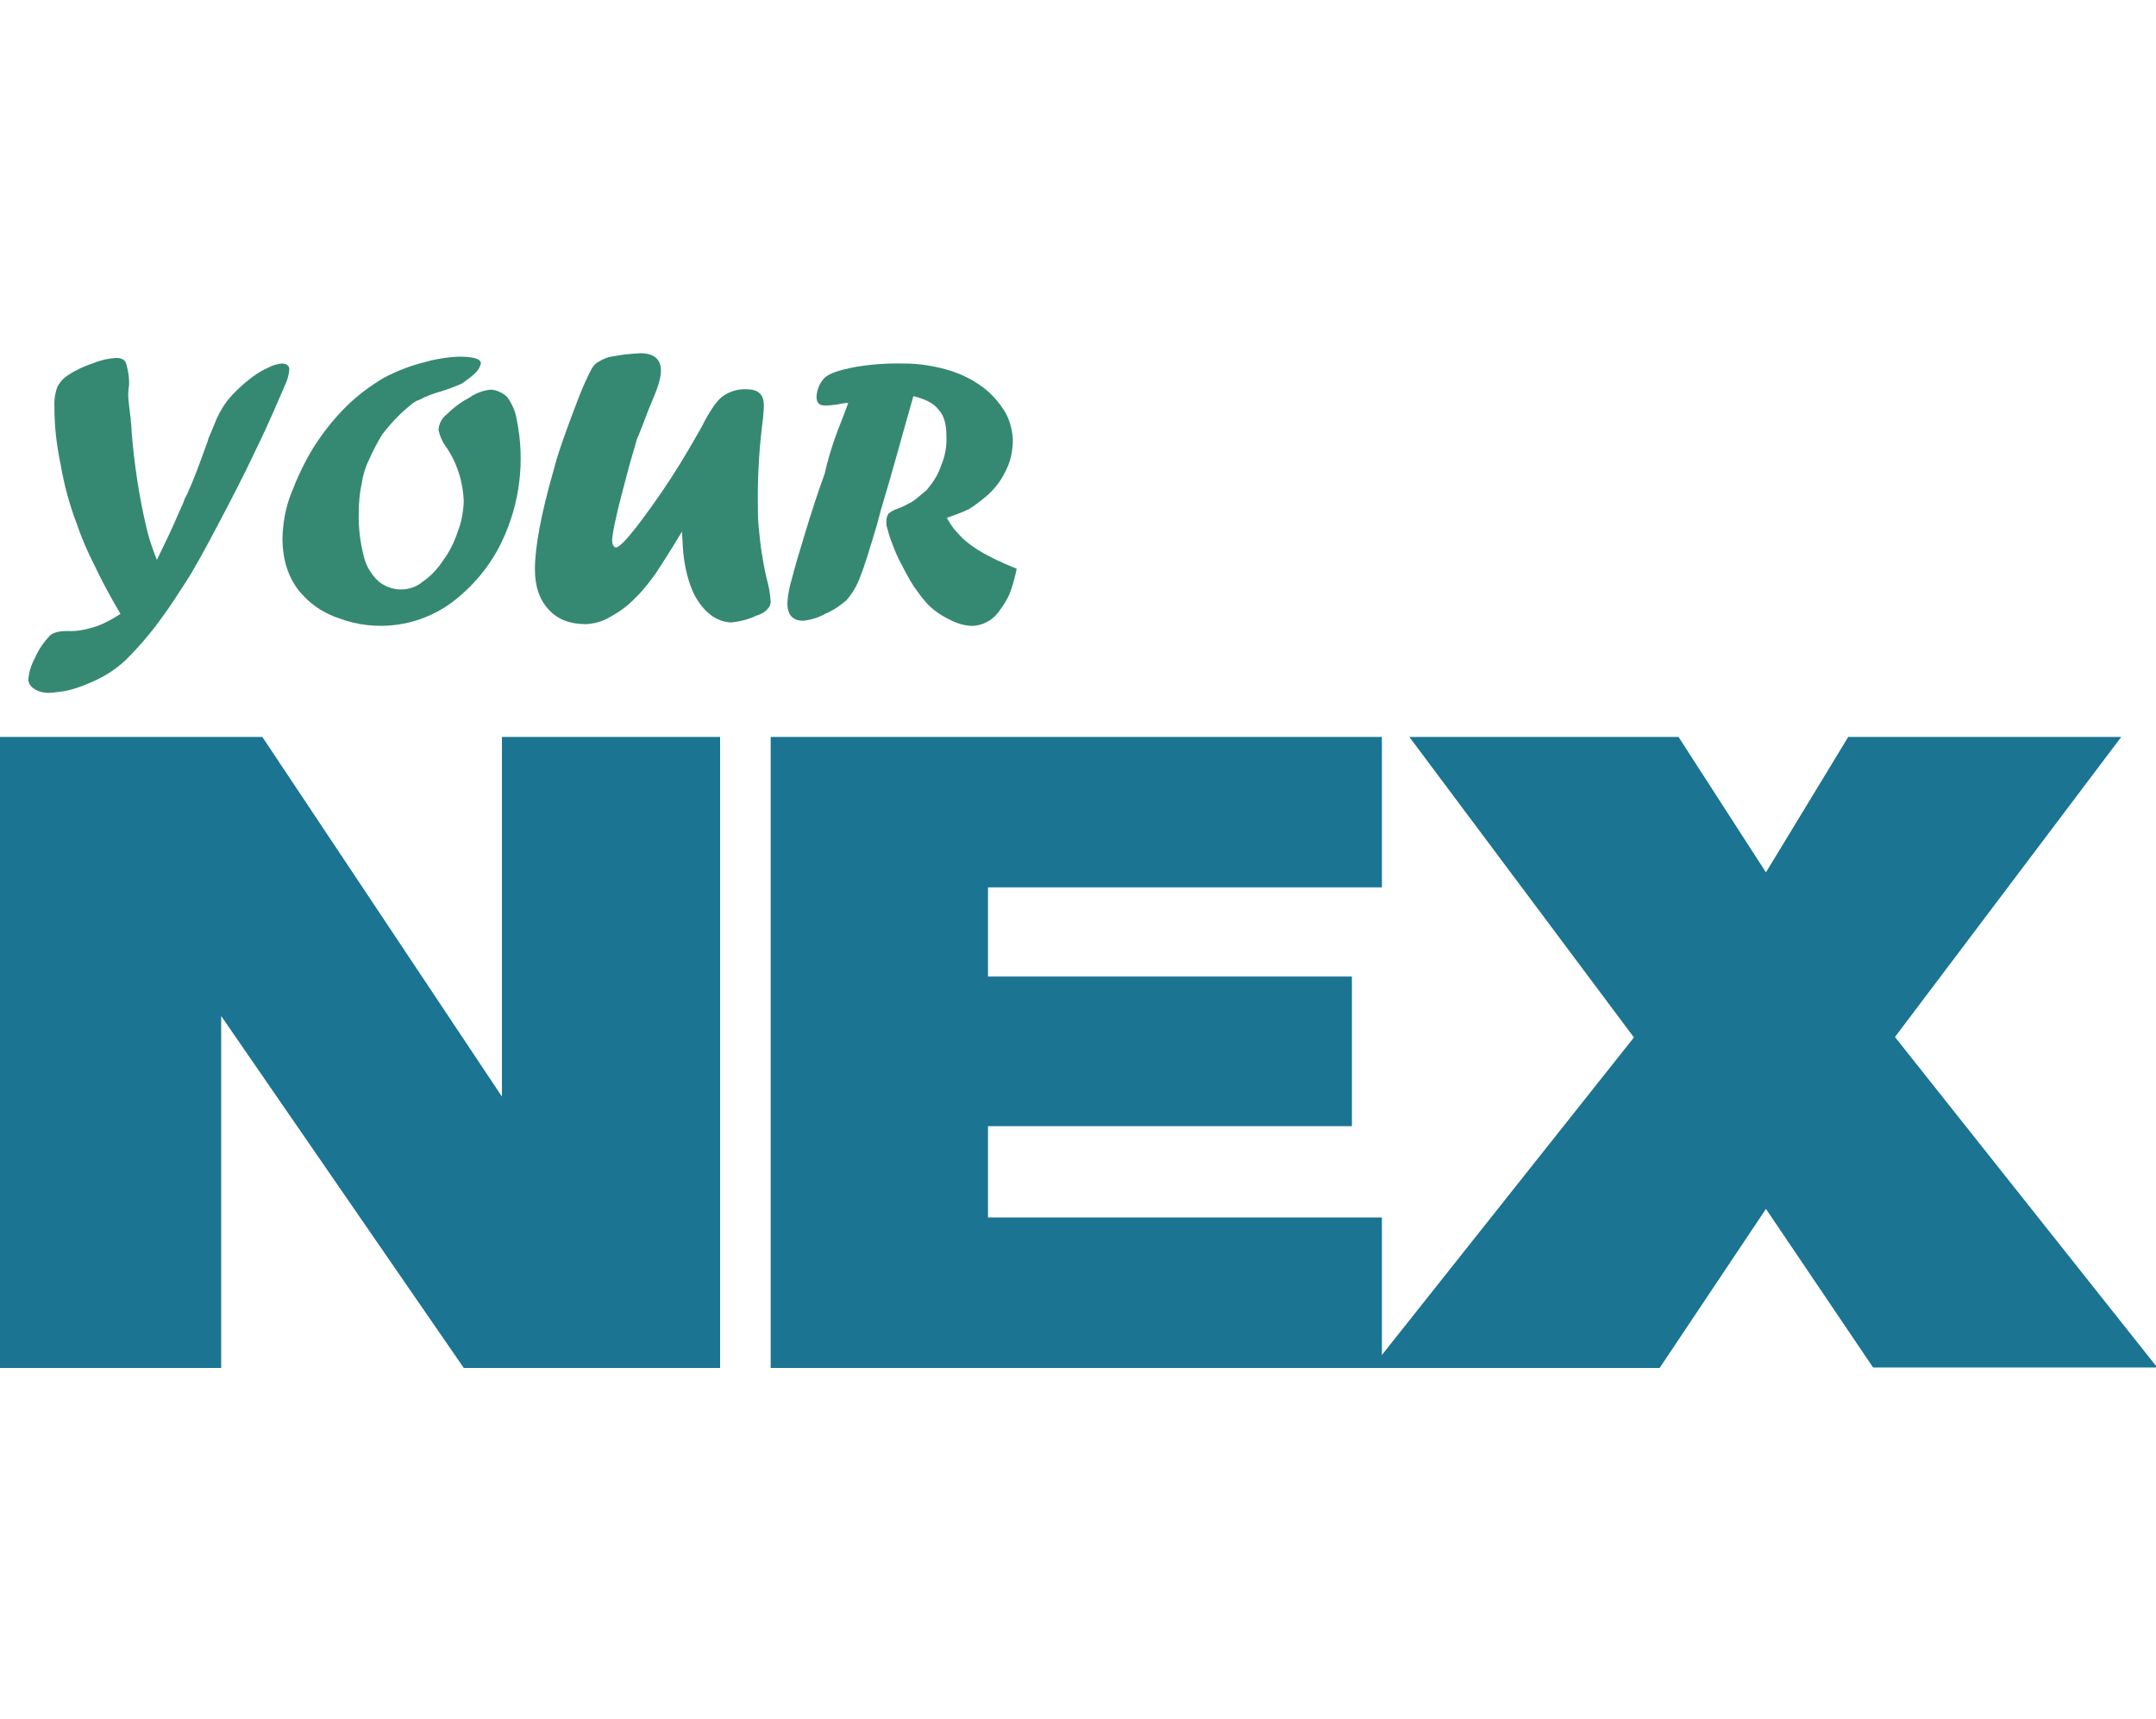
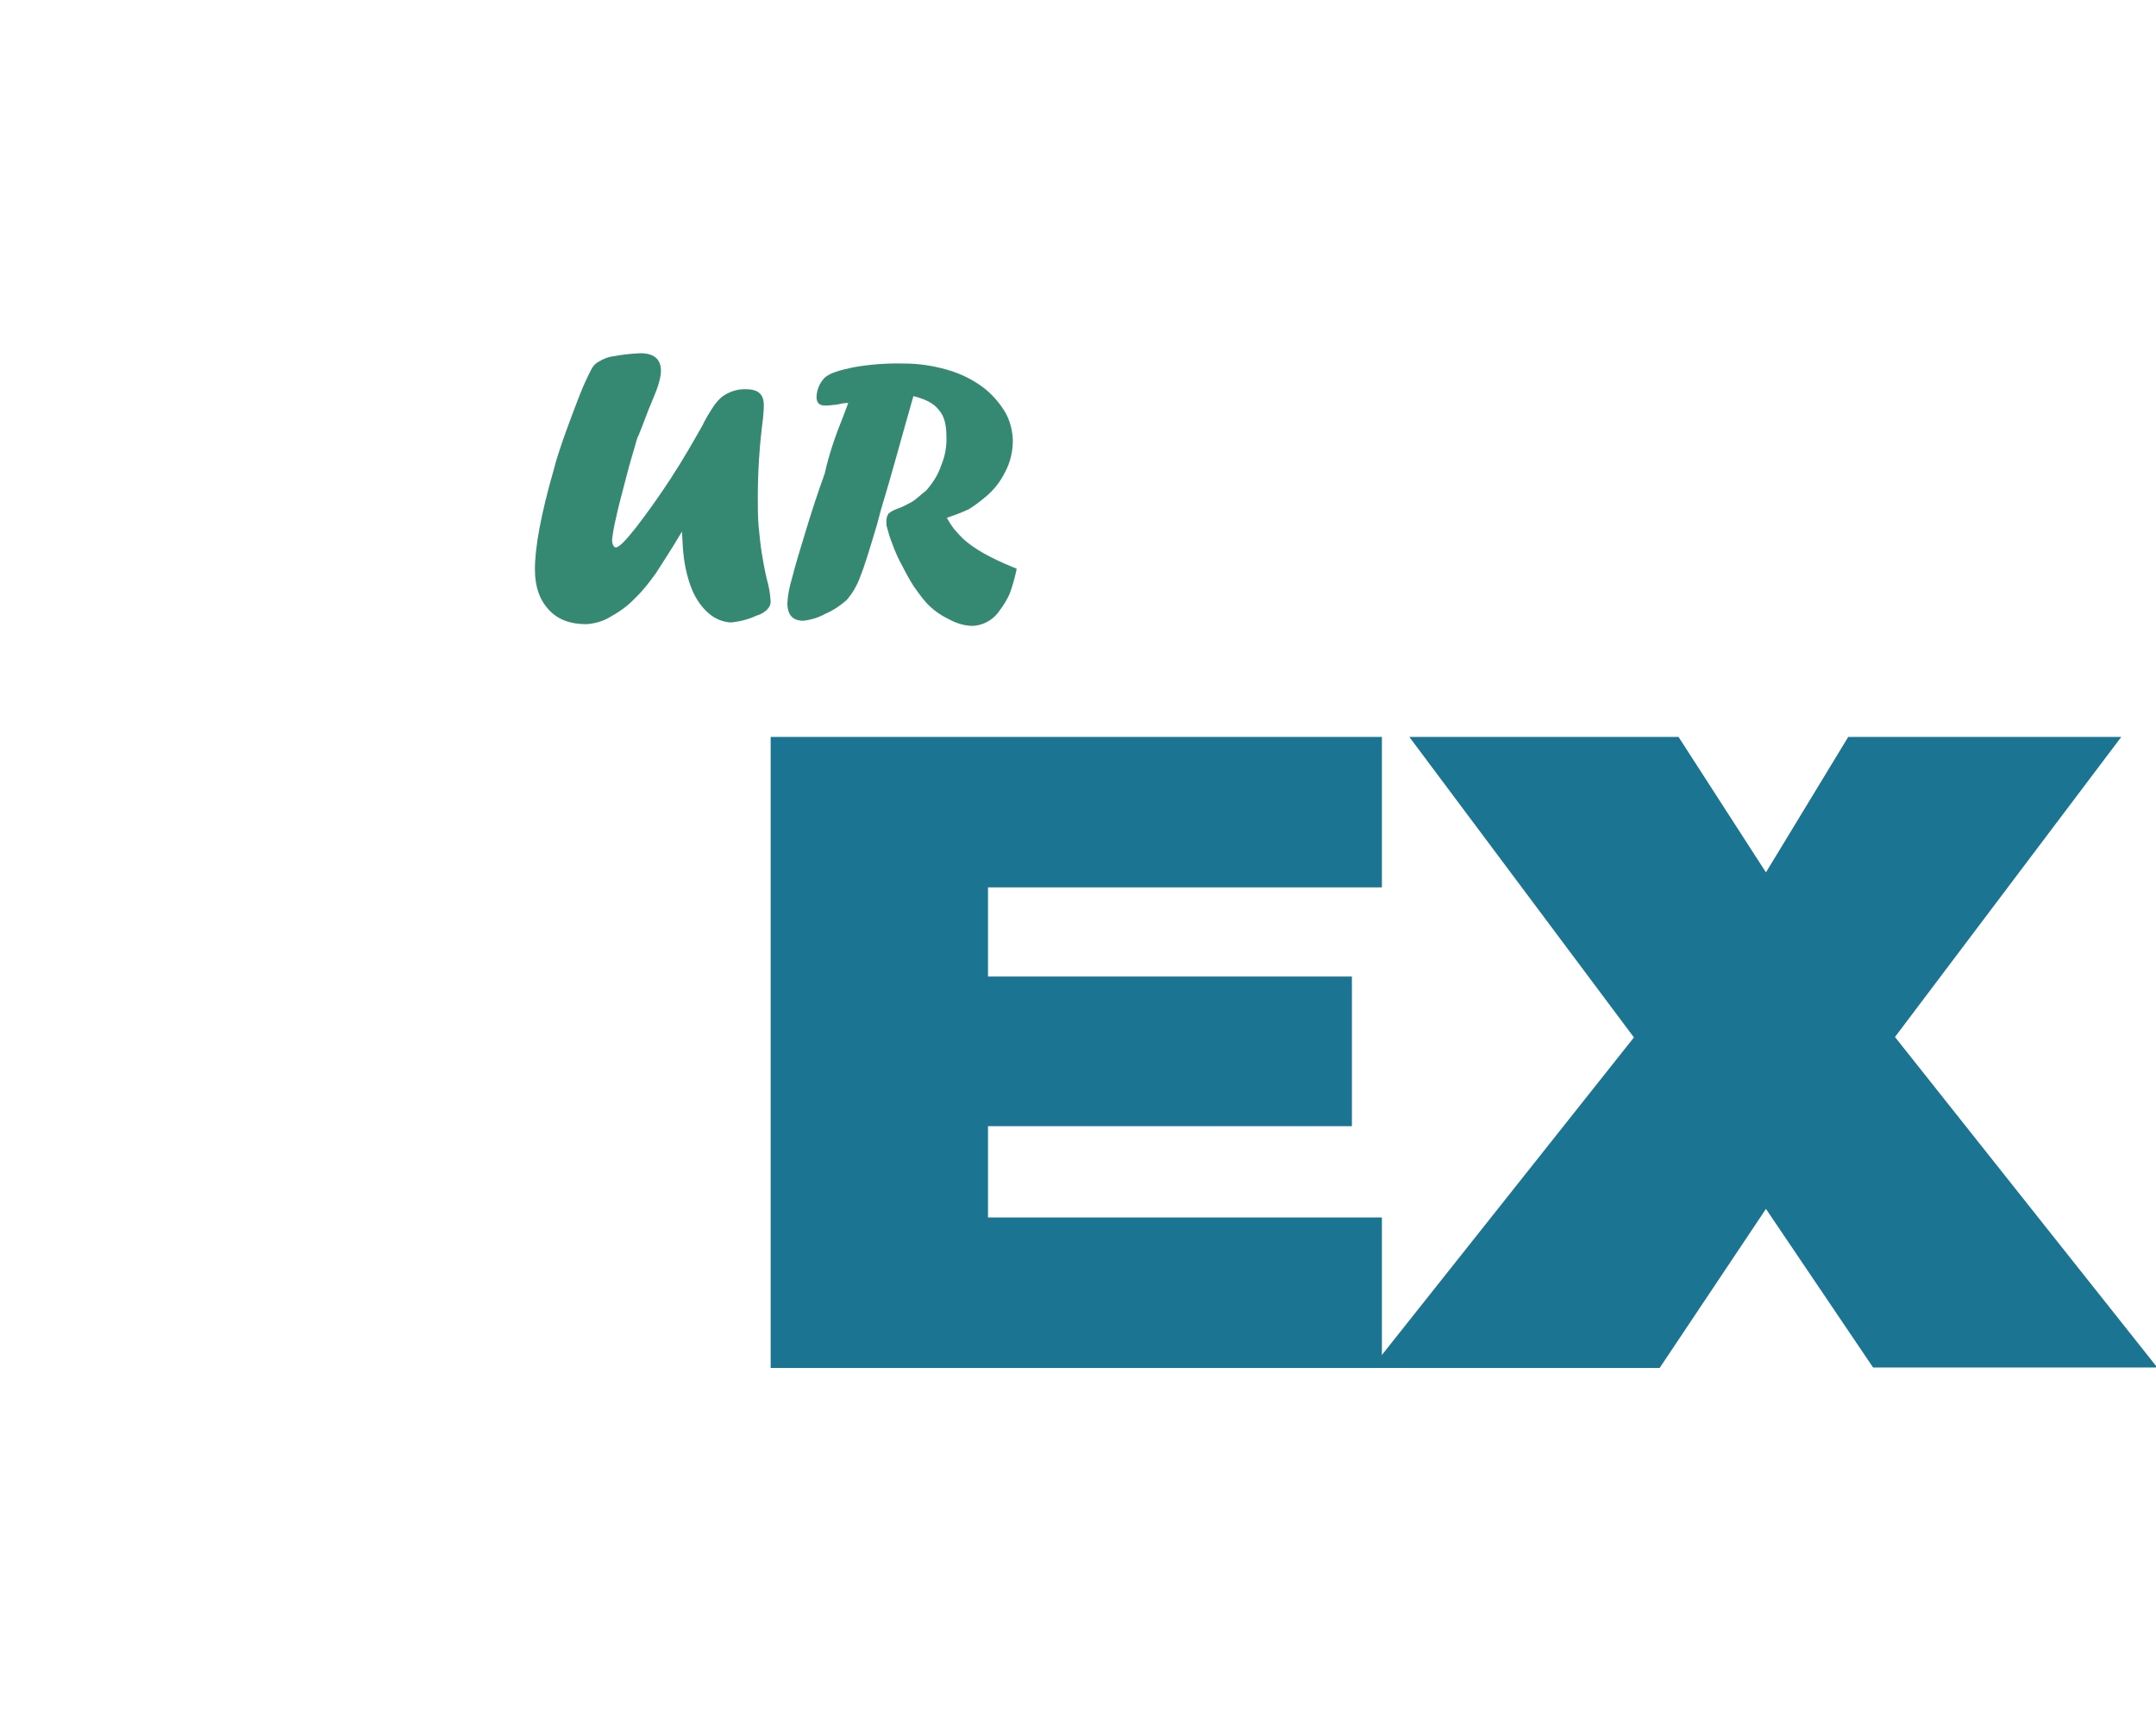
<svg xmlns="http://www.w3.org/2000/svg" version="1.1" id="Laag_1" x="0px" y="0px" viewBox="0 0 503 401" style="enable-background:new 0 0 503 401;" xml:space="preserve">
  <style type="text/css"> .st0{fill:#1A7492;} .st1{fill:#358972;} </style>
  <g>
-     <path class="st0" d="M0,319.1V171.9h61.2l55.9,83.9v-83.9h50.9v147.2h-59.8L51.6,237v82.1H0z" />
    <path class="st0" d="M328.8,171.9h62.8l20.4,31.6l19.2-31.6h63.7l-52.8,70l61.2,77.1H437L412,282l-24.8,37.1h-67.2l61.2-77.1 L328.8,171.9z" />
    <path class="st0" d="M322.4,207v-35.1H179.8v147.2h142.6V284h-91.9v-21.3h84.9v-34.9h-84.9V207H322.4z" />
-     <path class="st1" d="M30.1,94.4l0.4,3.4c0,0.5,0.2,1.6,0.2,2.8c0.6,7.5,1.7,14.9,3.4,22.2c0.6,2.7,1.5,5.3,2.5,7.8 c1.2-2.5,2.5-5.1,3.9-8.2c0.5-1.1,0.9-2.1,1.4-3.2c0.4-0.9,0.7-1.6,0.9-2c0.2-0.7,0.5-1.3,0.9-2c0.7-1.6,1.8-4.1,3.2-8 c0.9-2.5,1.6-4.3,1.8-5.1c0.4-0.9,0.9-2.1,1.8-4.3c1.1-2.5,2.6-4.7,4.6-6.6c1.2-1.2,2.4-2.2,3.7-3.2c1.2-0.9,2.5-1.7,3.9-2.3 c0.9-0.5,2-0.8,3-0.9c1.2,0,1.8,0.5,1.8,1.4c-0.1,1.2-0.4,2.3-0.9,3.4c-1.8,4.1-3.9,9.2-6.9,15.3c-2.8,6-5.9,11.9-8.9,17.6 s-5.5,10.3-7.6,13.5c-1.8,2.8-3.4,5.3-5.1,7.6c-2.6,3.7-5.5,7.1-8.7,10.3c-2.5,2.4-5.5,4.2-8.7,5.5c-1.8,0.8-3.6,1.4-5.5,1.8 c-1.6,0.2-2.7,0.4-3.5,0.4c-1.3,0.1-2.6-0.2-3.7-0.9c-0.8-0.5-1.4-1.3-1.4-2.3c0.2-1.7,0.7-3.4,1.6-5c0.8-1.9,2-3.6,3.4-5.1 c0.7-0.7,2.1-1.1,4.1-1.1c1.9,0.1,3.7-0.2,5.5-0.7c1.1-0.3,2.2-0.7,3.2-1.2c1.1-0.5,2.3-1.2,3.7-2.1c-2.3-3.9-4.3-7.6-6-11.2 c-1.7-3.3-3.1-6.6-4.3-10.1c-1.7-4.5-2.9-9.1-3.7-13.8c-0.9-4.3-1.4-8.6-1.4-12.9c-0.1-1.7,0.1-3.4,0.7-5c0.6-1.1,1.4-2,2.5-2.7 c1.8-1.2,3.8-2.1,5.9-2.8c1.7-0.7,3.5-1.1,5.3-1.2c1.2,0,2,0.4,2.3,1.2c0.5,1.7,0.8,3.5,0.7,5.3C29.8,91.5,29.9,92.9,30.1,94.4z" />
-     <path class="st1" d="M93.8,96.2c-1.7,1.6-3.2,3.3-4.6,5.1c-1.1,1.8-2.1,3.7-3,5.7c-0.9,1.8-1.5,3.7-1.8,5.7 c-0.5,2.3-0.7,4.6-0.7,6.9c-0.1,3.3,0.3,6.7,1.1,9.9c0.5,2.3,1.7,4.4,3.4,6c1.5,1.3,3.4,2,5.3,2c1.9,0,3.7-0.6,5.1-1.8 c1.9-1.3,3.5-3,4.8-5c1.5-2,2.6-4.3,3.4-6.7c0.9-2.3,1.3-4.7,1.4-7.1c-0.2-4.6-1.6-9.1-4.3-12.9c-0.8-1.1-1.3-2.4-1.6-3.7 c0.1-1.5,0.8-2.8,2-3.7c1.6-1.6,3.4-2.9,5.3-3.9c1.4-1,3.1-1.6,4.8-1.8c0.7,0,1.5,0.2,2.1,0.5c0.7,0.3,1.3,0.7,1.8,1.2 c1.2,1.6,2,3.5,2.3,5.5c1.9,9.5,0.7,19.4-3.5,28.2c-2.7,5.7-6.8,10.6-11.9,14.4c-7.6,5.5-17.5,6.8-26.2,3.5c-3-1-5.8-2.7-8-5 c-3.4-3.4-5.1-8-5.1-13.7c0.1-3.5,0.7-7,2-10.3c1.4-3.7,3.1-7.3,5.1-10.6c2.2-3.5,4.7-6.7,7.6-9.6c2.7-2.7,5.8-5,9-6.9 c2.9-1.5,5.9-2.7,9-3.5c2.8-0.8,5.6-1.3,8.5-1.4c3.4,0,5.1,0.5,5.1,1.6c-0.2,0.7-0.5,1.4-1.1,2c-1,1-2.2,1.9-3.4,2.7 c-1.6,0.7-3.2,1.3-4.8,1.8c-1.8,0.5-3.5,1.1-5.1,2C96.8,93.5,95.6,94.6,93.8,96.2z" />
    <path class="st1" d="M159.1,124L159.1,124c-2.3,3.9-4.4,7.1-6,9.6c-1.5,2.1-3.1,4.2-5,6c-1.7,1.8-3.7,3.2-5.9,4.4 c-1.7,1-3.6,1.5-5.5,1.6c-3.7,0-6.6-1.1-8.7-3.4c-2.1-2.3-3.2-5.3-3.2-9.4c0-5.1,1.4-12.8,4.3-22.9c0.8-3.2,1.9-6.3,3-9.4 c1.1-3,2.1-5.7,3.2-8.5c0.8-2,1.7-4,2.7-5.9c0.4-0.8,1-1.4,1.8-1.8c1-0.6,2.2-1.1,3.4-1.2c2-0.4,4.1-0.6,6.2-0.7 c3.2,0,4.8,1.4,4.8,4.1c0,1.6-0.7,3.9-2,6.9s-2.1,5.5-3,7.6c-0.1,0.3-0.2,0.6-0.4,0.9c-0.2,0.5-0.4,1.1-0.5,1.6 c-0.5,1.8-1.4,4.6-2.3,8.2c-0.9,3.5-1.8,6.7-2.3,9.2c-0.4,1.6-0.7,3.3-0.9,5c0,1.1,0.4,1.8,0.9,1.8c0.7,0,2.3-1.6,4.8-4.8 c2.3-3,5-6.7,8-11.3s5.3-8.7,7.3-12.2c0.8-1.7,1.8-3.3,2.8-4.8c0.5-0.7,1.1-1.4,1.8-2c1.6-1.2,3.6-1.9,5.7-1.8 c2.8,0,4.1,1.2,4.1,3.7c0,1.1-0.1,2.1-0.2,3.2c-0.8,6.1-1.2,12.2-1.2,18.3c0,2.5,0,4.8,0.2,6.9c0.2,2,0.4,4.1,0.7,6 s0.7,4.1,1.2,6.2c0.5,1.7,0.8,3.5,0.9,5.3c0,0.5-0.2,1-0.5,1.4c-0.7,0.9-1.7,1.5-2.8,1.8c-1.9,0.9-3.9,1.4-6,1.6 c-1.8-0.1-3.6-0.8-5-2c-1.7-1.4-3-3.3-3.9-5.3c-1.4-3.3-2.1-6.9-2.3-10.5C159.2,126.4,159.2,125.2,159.1,124z" />
    <path class="st1" d="M196.7,97.2l1.2-3.2c-1,0-1.9,0.2-2.8,0.4c-0.5,0-1.4,0.2-2.5,0.2c-1.6,0-2.1-0.7-2.1-2.1 c0.1-1.6,0.7-3.1,1.8-4.3c1.1-1.1,3.4-1.8,6.7-2.5c3.9-0.7,7.9-1,11.9-0.9c3.4,0,6.7,0.5,9.9,1.4c2.9,0.8,5.7,2.1,8.2,3.9 c2.1,1.5,3.9,3.5,5.3,5.7c1.3,2.1,1.9,4.5,2,6.9c0,2.6-0.6,5.2-1.8,7.4c-1.1,2.3-2.8,4.4-4.8,6c-1.2,1-2.4,1.9-3.7,2.7 c-1.7,0.8-3.4,1.4-5.1,2c0.5,0.9,1,1.7,1.6,2.5c0.7,0.8,1.4,1.6,2.1,2.3c2.7,2.5,6.6,4.6,11.7,6.7c0.3,0.1,0.6,0.2,0.9,0.4 c-0.4,1.9-0.9,3.8-1.6,5.7c-0.6,1.4-1.4,2.7-2.3,3.9c-1.5,2.3-4,3.7-6.7,3.7c-1.9-0.1-3.7-0.7-5.3-1.6c-1.9-0.9-3.7-2.2-5.1-3.7 c-1.1-1.2-2-2.5-3-3.9c-0.9-1.4-1.8-3-2.7-4.8c-0.9-1.6-1.7-3.4-2.3-5.1c-0.6-1.4-1-2.9-1.4-4.4v-1.1c0-0.6,0.2-1.1,0.5-1.6 c0.6-0.5,1.2-0.8,2-1.1c1.2-0.4,2.3-1,3.4-1.6c0.9-0.5,2-1.6,3.4-2.7c1.5-1.7,2.8-3.7,3.5-5.9c0.9-2.1,1.3-4.4,1.2-6.7 c0-2.7-0.5-4.8-1.8-6.2c-1.2-1.6-3.2-2.5-5.9-3.2c-2.7,9.4-5.1,18.4-7.6,26.6l-0.9,3.4c-1.6,5.3-2.8,9.4-3.9,12.1 c-0.7,2-1.8,3.9-3.2,5.5c-1.5,1.3-3.1,2.4-5,3.2c-1.6,0.9-3.3,1.4-5.1,1.6c-2.5,0-3.7-1.4-3.7-4.1c0.1-2,0.5-3.9,1.1-5.9 c0.7-2.8,1.8-6.4,3.2-11c1.4-4.6,2.8-8.9,4.4-13.3C193.4,106,194.9,101.6,196.7,97.2z" />
  </g>
</svg>